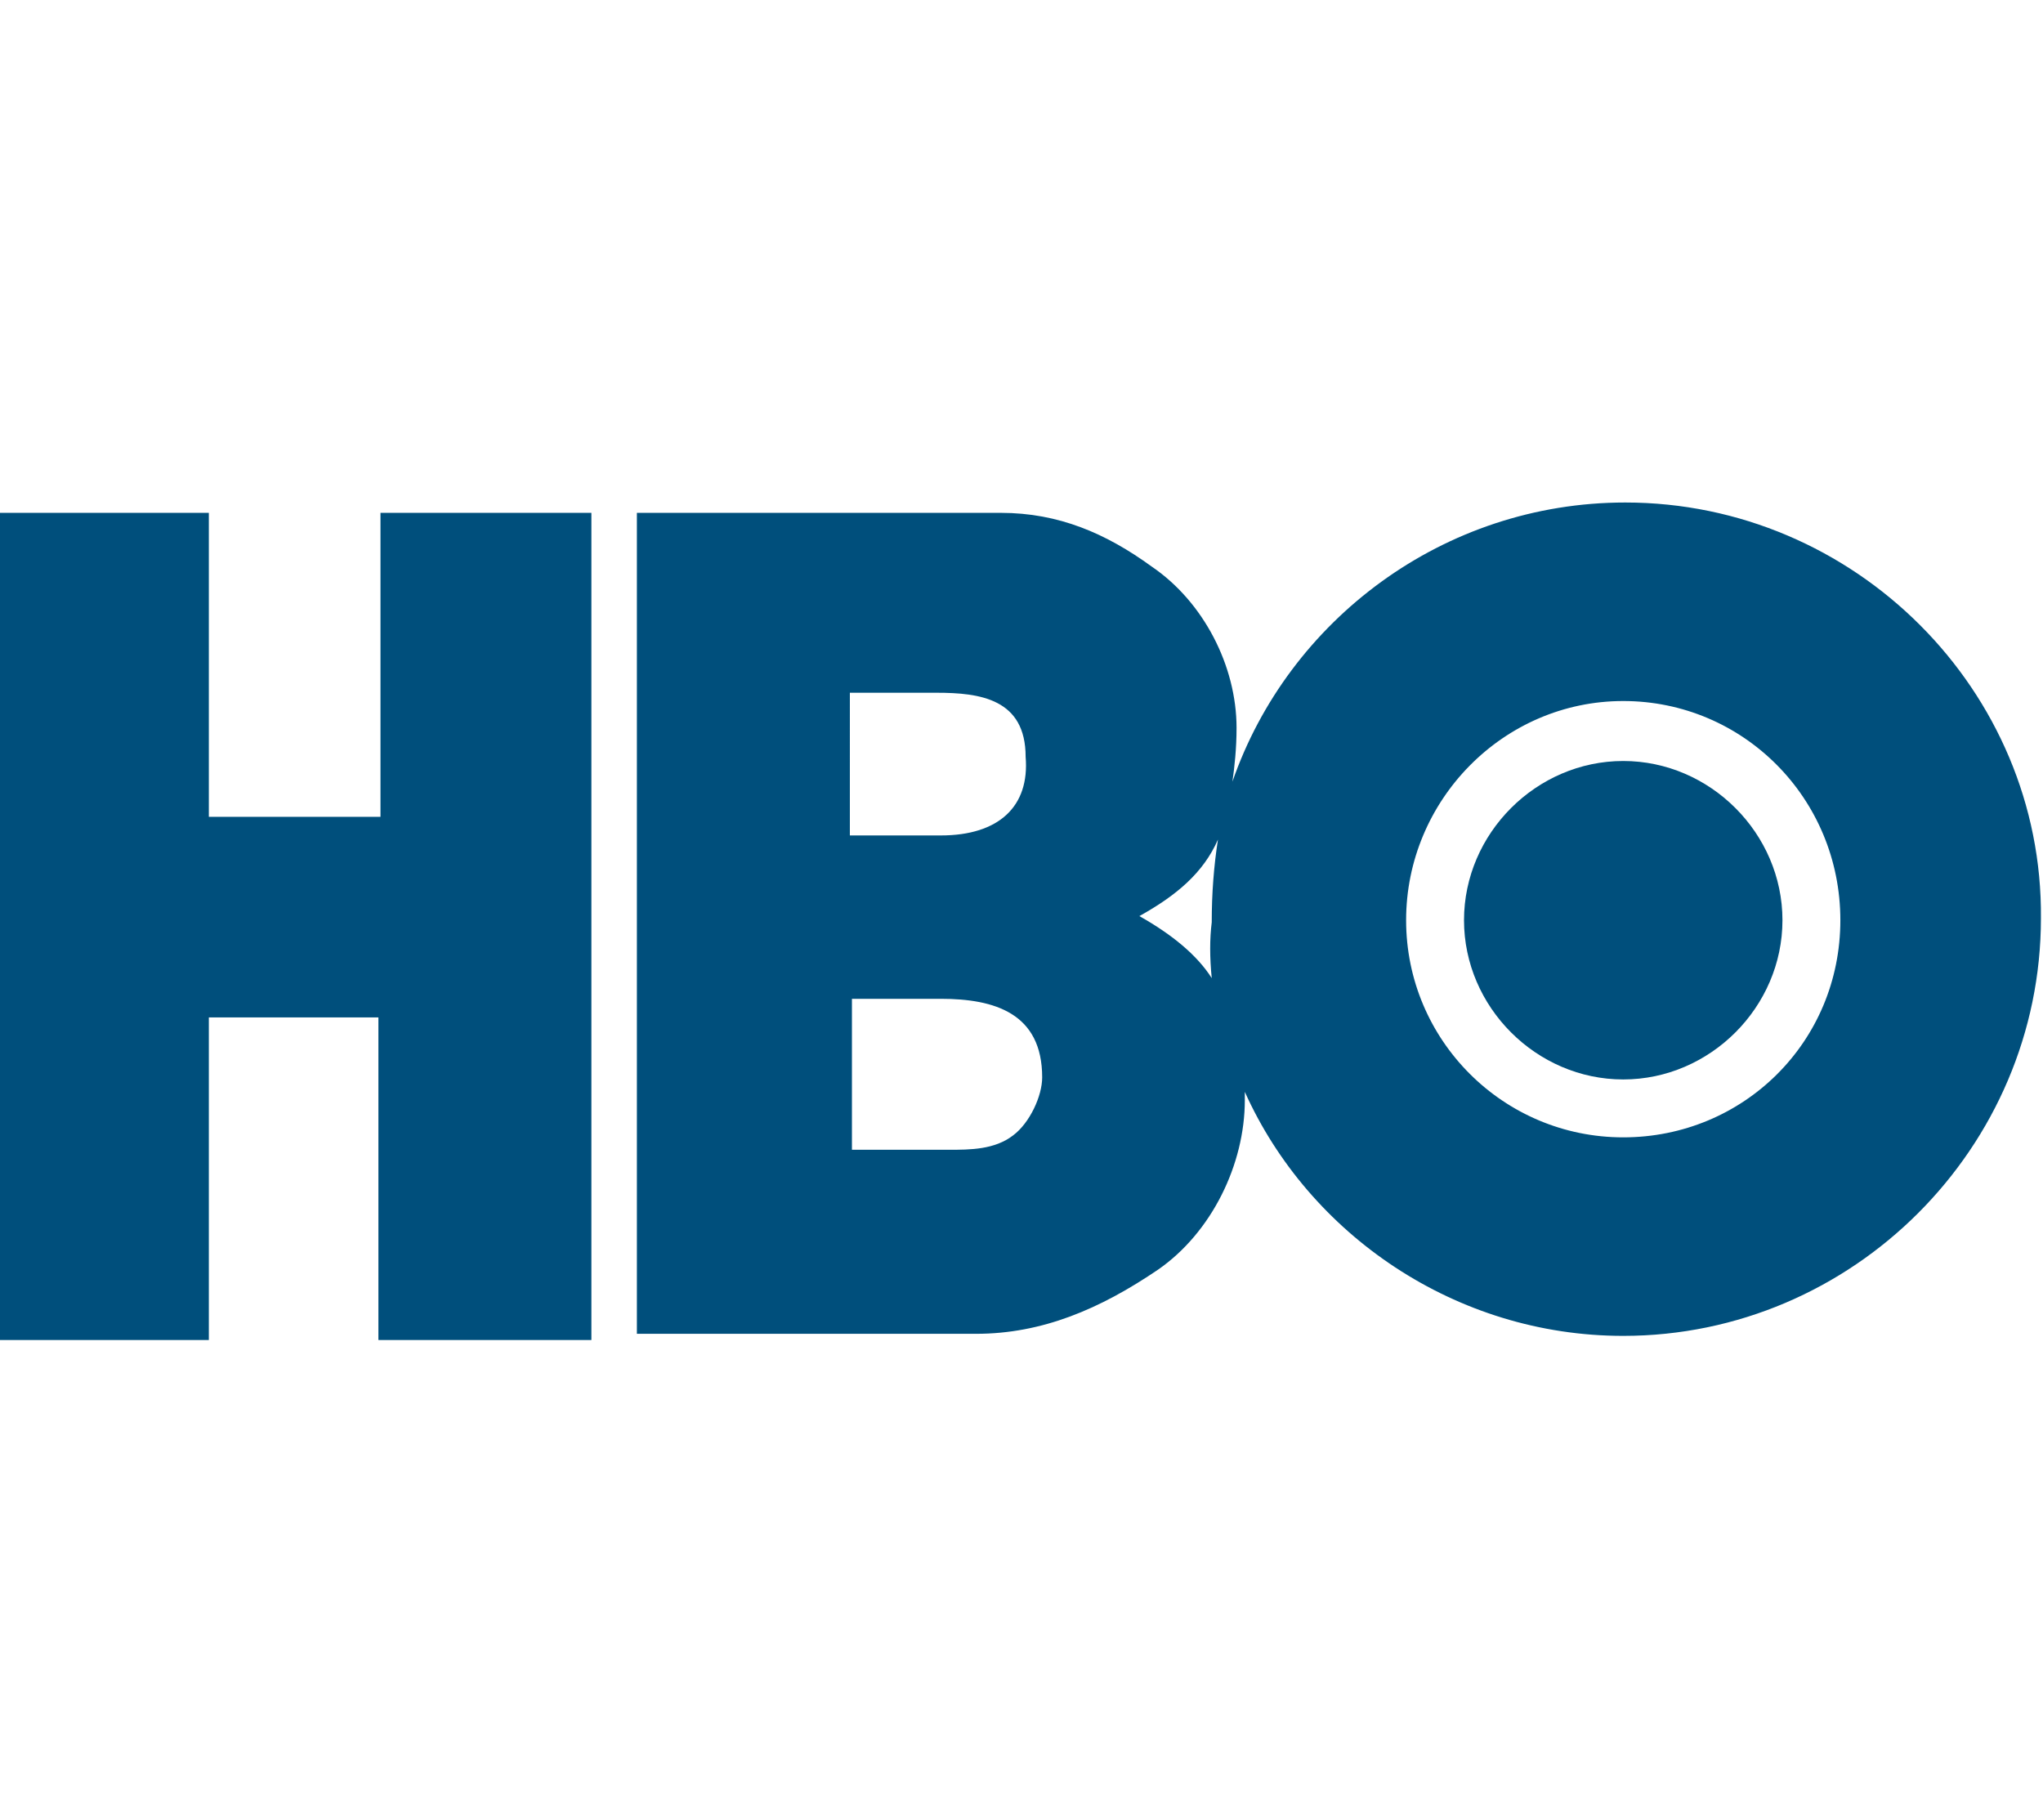
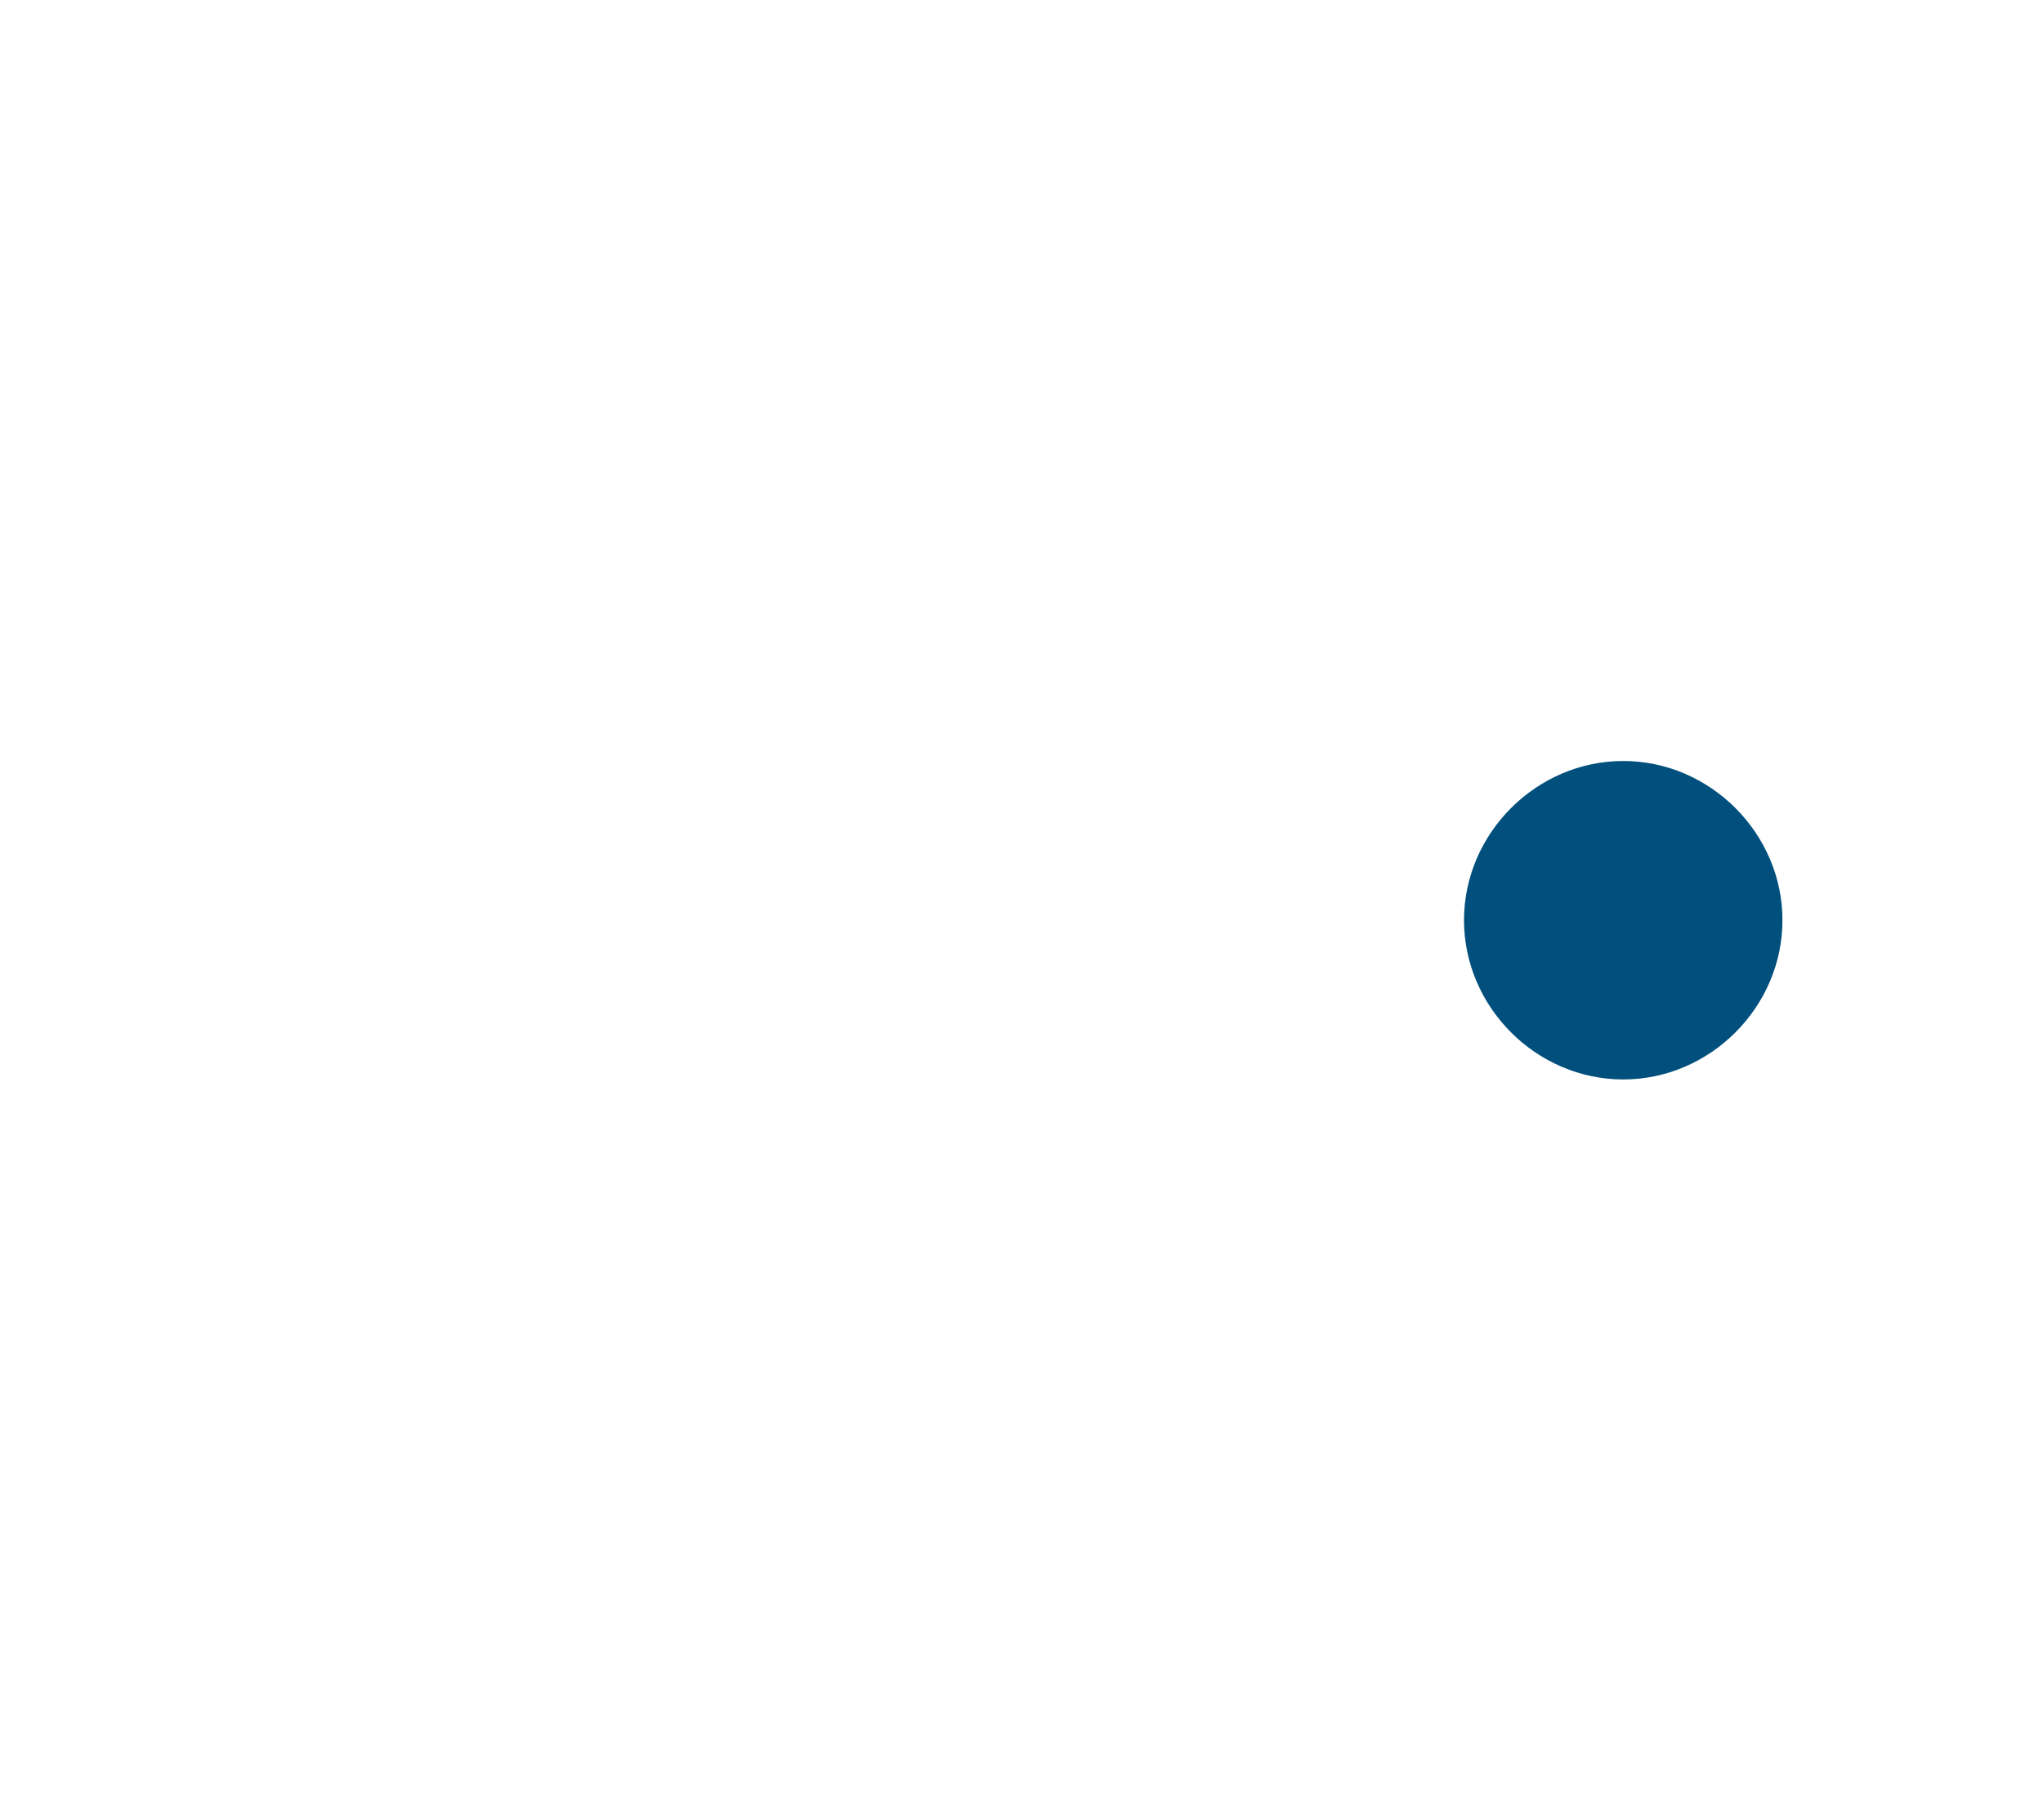
<svg xmlns="http://www.w3.org/2000/svg" version="1.1" id="Layer_1" x="0px" y="0px" viewBox="0 0 98.8 88" style="enable-background:new 0 0 98.8 88;" xml:space="preserve">
  <style type="text/css">
	.st0{fill-rule:evenodd;clip-rule:evenodd;fill:#004F7C;}
</style>
  <g>
    <path class="st0" d="M78.5,52.2c4.2,0,7.7-3.5,7.7-7.7s-3.5-7.7-7.7-7.7c-4.2,0-7.7,3.5-7.7,7.7S74.3,52.2,78.5,52.2L78.5,52.2z" />
-     <path class="st0" d="M78.6,24.3c-8.8,0-16.3,5.7-19,13.5c0.1-0.7,0.2-1.6,0.2-2.6c0-3-1.6-6.1-4.1-7.8c-2.2-1.6-4.5-2.6-7.3-2.6   H30.8v39.7h16.4c3.2,0,6-1.2,8.8-3.1c2.6-1.8,4.2-5.1,4.2-8.2c0-0.2,0-0.2,0-0.4c3.1,6.9,10.2,11.8,18.3,11.8   c11.1,0,20.2-9.1,20.2-20.2C98.8,33.4,89.7,24.3,78.6,24.3L78.6,24.3z M41.1,33.5h4.2c2.1,0,4.3,0.3,4.3,3.1   c0.2,2.4-1.3,3.8-4.1,3.8h-4.4V33.5L41.1,33.5z M49,54.9c-0.9,0.7-2.1,0.7-3.1,0.7h-4.7v-7.3h4.3c2.6,0,4.9,0.7,4.9,3.8   C50.4,53,49.8,54.3,49,54.9L49,54.9z M58.6,47.3c-0.7-1.1-1.9-2.1-3.5-3c1.8-1,3.1-2.1,3.8-3.7c-0.2,1.3-0.3,2.6-0.3,4   C58.5,45.4,58.5,46.3,58.6,47.3L58.6,47.3z M78.5,55C72.7,55,68,50.3,68,44.5c0-5.8,4.7-10.6,10.5-10.6S89,38.6,89,44.5   S84.3,55,78.5,55L78.5,55z" />
-     <polygon class="st0" points="18.4,39.5 10.1,39.5 10.1,24.8 0,24.8 0,64.8 10.1,64.8 10.1,49.2 18.3,49.2 18.3,64.8 28.6,64.8    28.6,24.8 18.4,24.8  " />
  </g>
</svg>